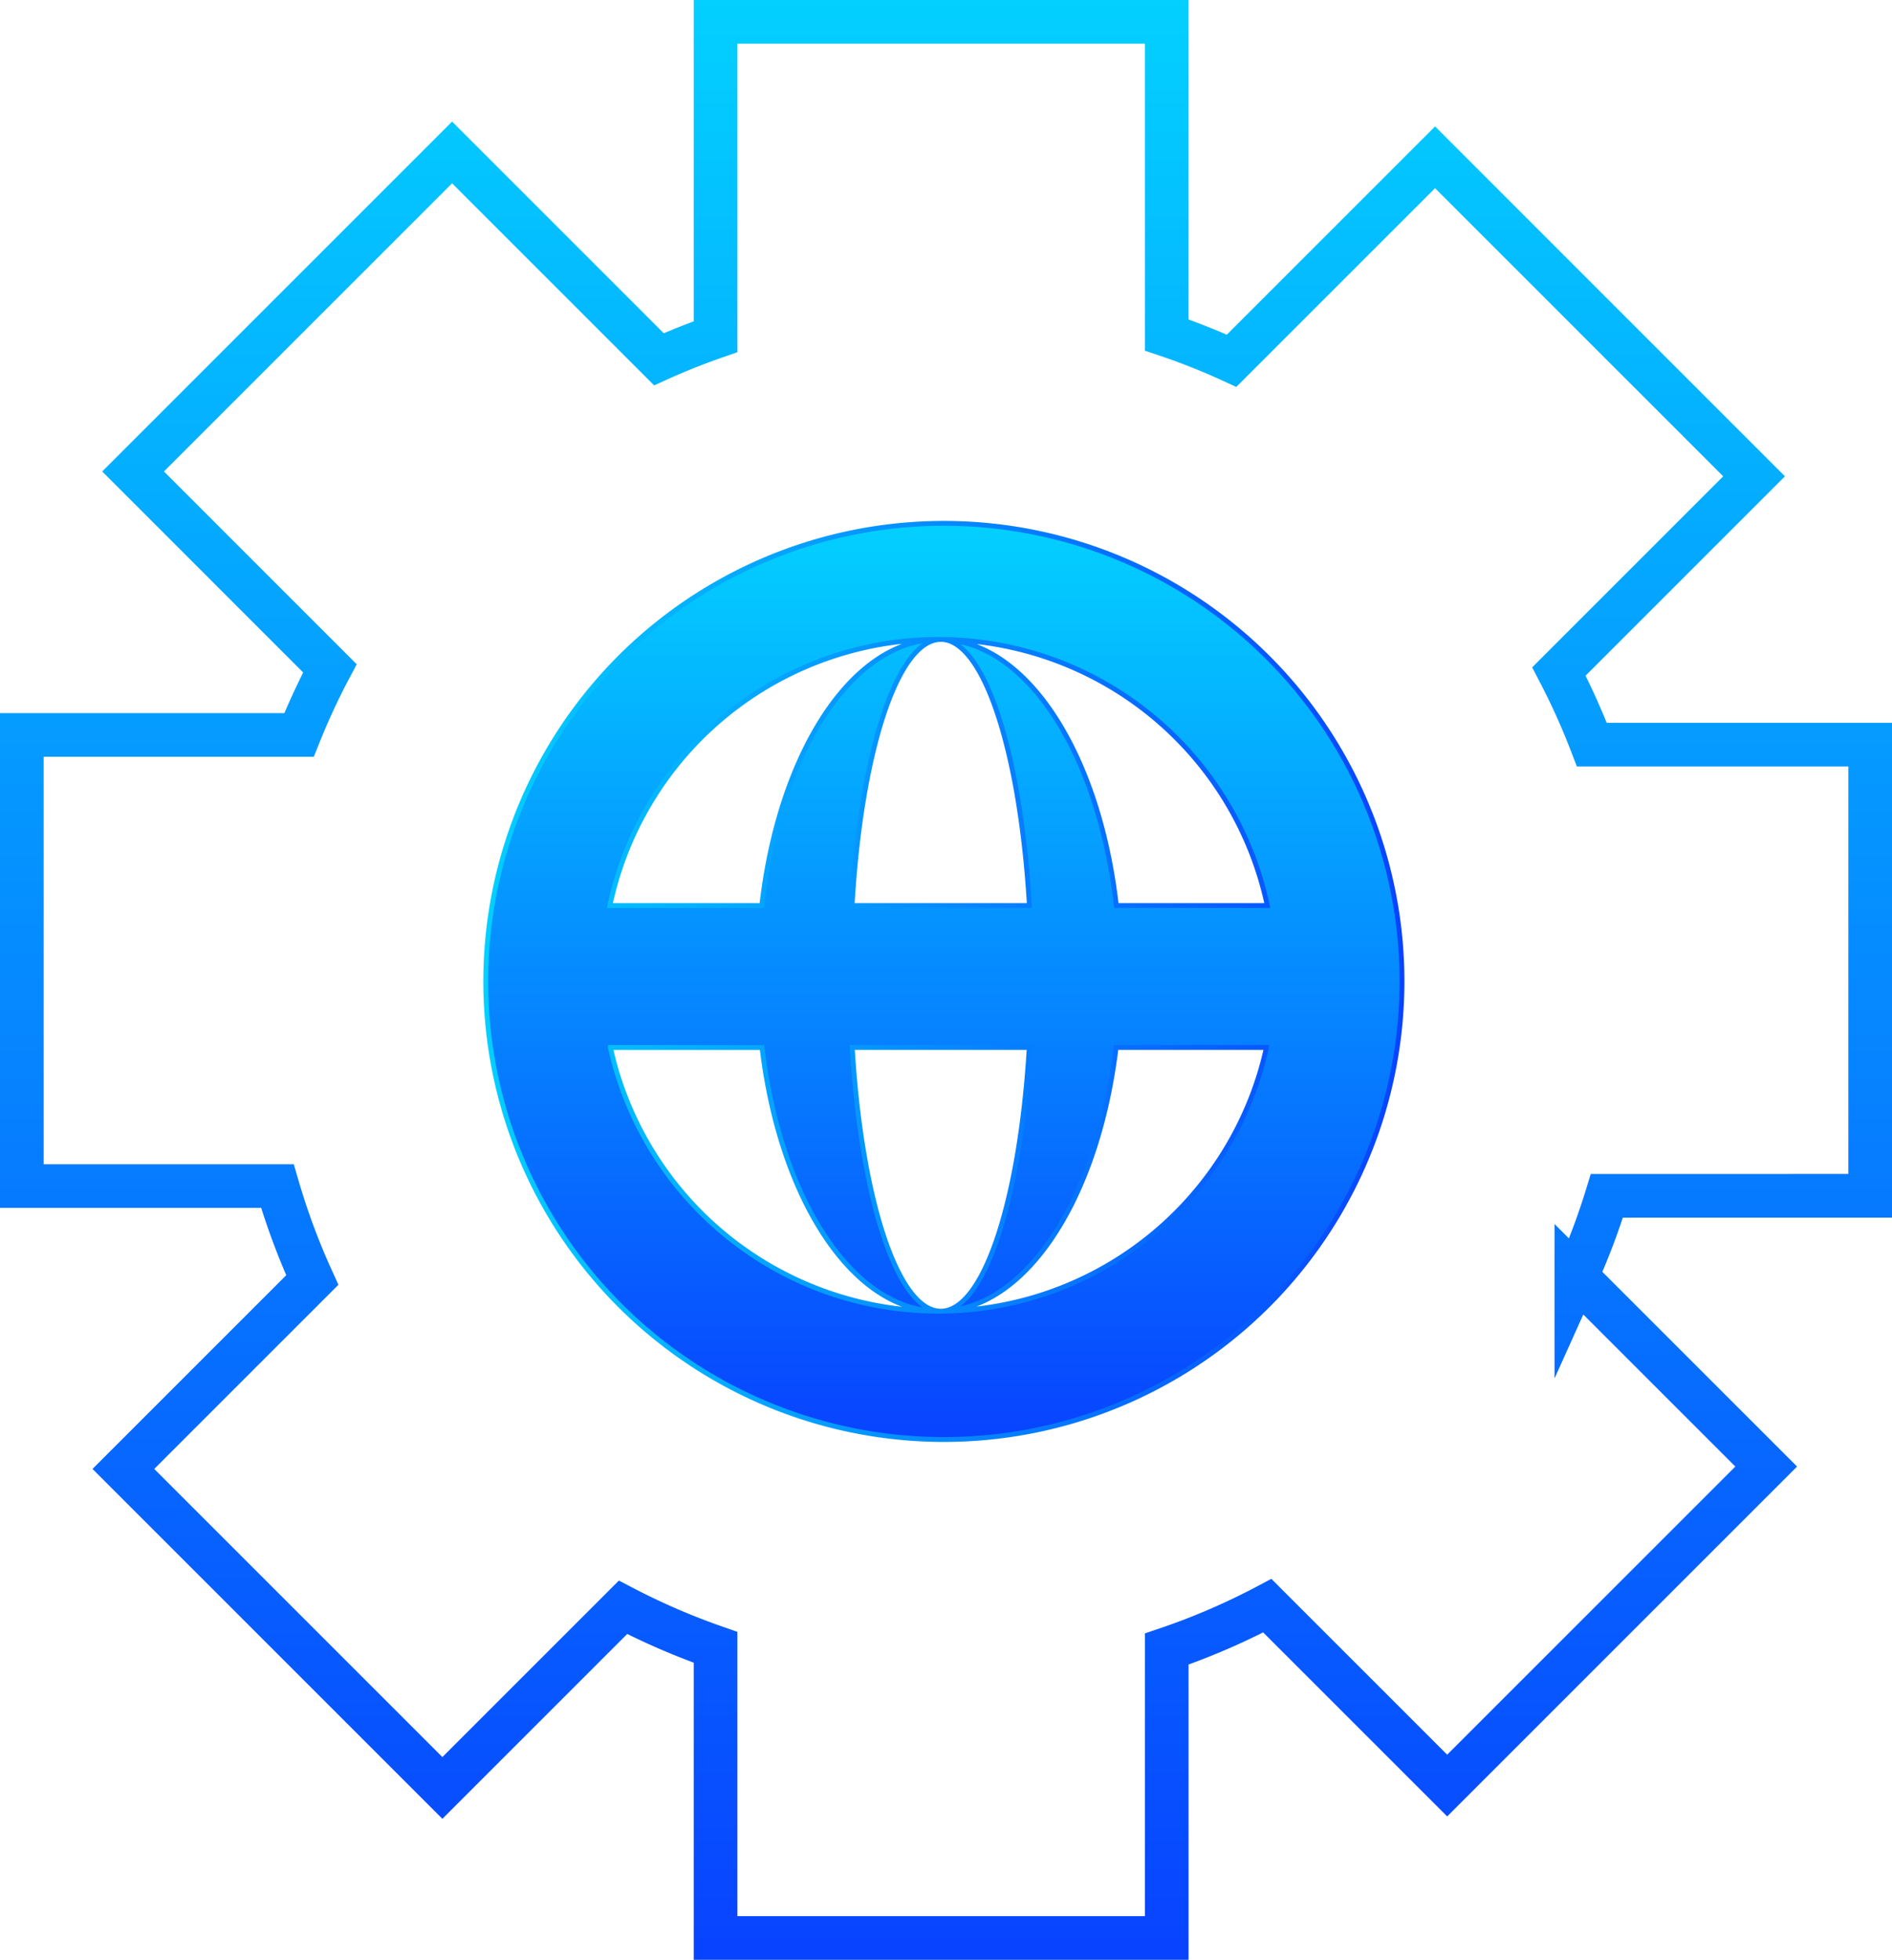
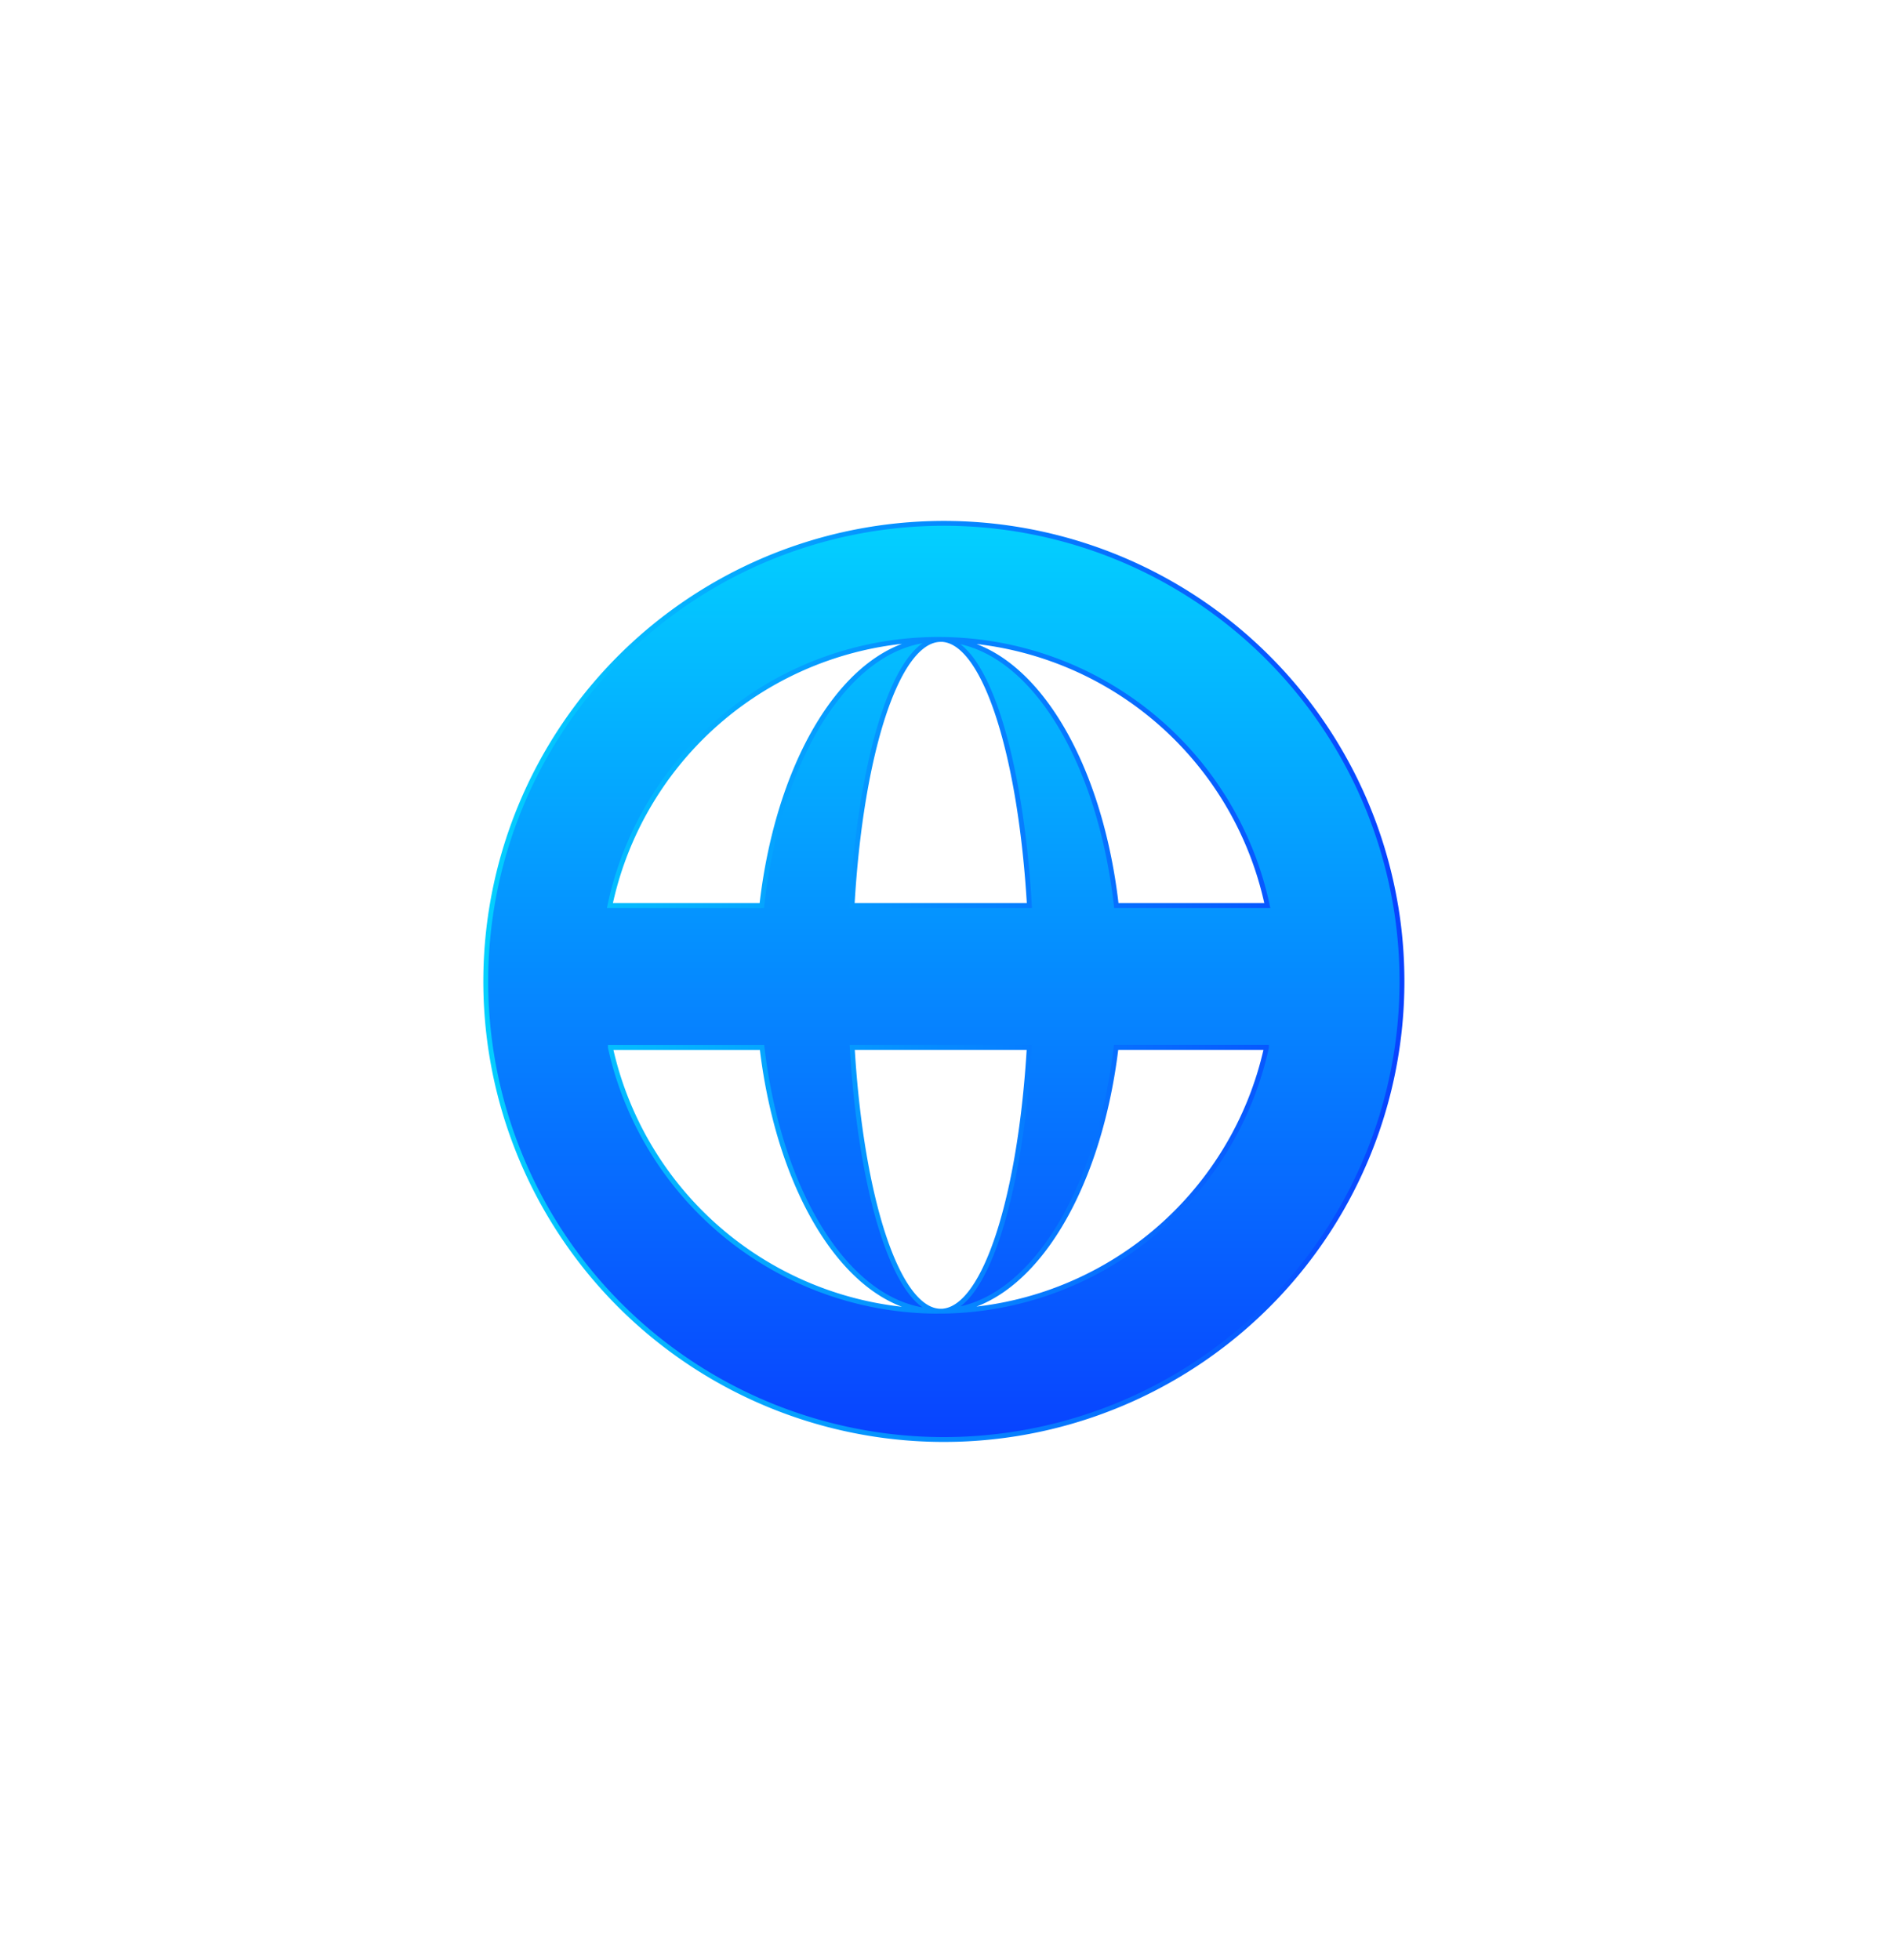
<svg xmlns="http://www.w3.org/2000/svg" xmlns:xlink="http://www.w3.org/1999/xlink" viewBox="0 0 390 404">
  <defs>
    <style>.cls-1{fill:none;stroke-width:9px;stroke:url(#Nova_amostra_de_gradiente_1);}.cls-1,.cls-2{stroke-miterlimit:10;}.cls-2{fill:url(#Nova_amostra_de_gradiente_1-2);stroke:url(#Nova_amostra_de_gradiente_1-3);}</style>
    <linearGradient id="Nova_amostra_de_gradiente_1" x1="195" x2="195" y2="404" gradientUnits="userSpaceOnUse">
      <stop offset="0" stop-color="#03d0ff" />
      <stop offset="1" stop-color="#0843ff" />
    </linearGradient>
    <linearGradient id="Nova_amostra_de_gradiente_1-2" x1="194.54" y1="107.8" x2="194.54" y2="296.71" xlink:href="#Nova_amostra_de_gradiente_1" />
    <linearGradient id="Nova_amostra_de_gradiente_1-3" x1="99.59" y1="202.26" x2="289.49" y2="202.26" xlink:href="#Nova_amostra_de_gradiente_1" />
  </defs>
  <g id="Camada_2" data-name="Camada 2">
    <g id="Camada_8" data-name="Camada 8">
-       <path class="cls-1" d="M385.5,246.5v-93H328.13a143,143,0,0,0-6.79-15.08l40.23-40.23L295.81,32.43,253.87,74.37q-6.52-3-13.37-5.31V4.5h-93V69.41c-4,1.39-7.87,2.93-11.68,4.65L93.19,31.43,27.43,97.19,68,137.77a141.45,141.45,0,0,0-6.36,13.73H4.5v93H57.18a142.93,142.93,0,0,0,7.19,19.37L25.43,302.81l65.76,65.76,37.23-37.23a143.16,143.16,0,0,0,19.08,8.25V399.5h93V339.94A140.87,140.87,0,0,0,261.23,331l37.08,37.08,65.76-65.76-39.13-39.13a142.64,142.64,0,0,0,6.29-16.68Z" />
-       <path class="cls-2" d="M287.69,186.7s0,0,0,0h0a94.43,94.43,0,1,0,1.3,15.59A94.47,94.47,0,0,0,287.69,186.67Zm-94.23-54.89c-17.92.09-32.88,23.58-36.43,54.86H125.72A69.24,69.24,0,0,1,193.46,131.81Zm-67.64,84.12h31.26c3.66,31,18.55,54.28,36.38,54.37A69.28,69.28,0,0,1,125.82,215.93Zm68.46,54.36h-.48c-8.88-.21-16.3-23.41-18.13-54.37h36.49c-1.8,30.53-9,53.53-17.76,54.35,17.51-.71,32-23.75,35.66-54.35h31A69.26,69.26,0,0,1,194.28,270.29Zm35.83-83.62c-3.5-30.85-18.11-54.13-35.71-54.84,8.77.82,16,24.07,17.79,54.84H175.64c1.78-31.2,9.22-54.65,18.16-54.85h.43a69.26,69.26,0,0,1,67,54.85Z" />
+       <path class="cls-2" d="M287.69,186.7s0,0,0,0h0a94.43,94.43,0,1,0,1.3,15.59A94.47,94.47,0,0,0,287.69,186.67Zm-94.23-54.89c-17.92.09-32.88,23.58-36.43,54.86H125.72A69.24,69.24,0,0,1,193.46,131.81Zm-67.64,84.12h31.26c3.66,31,18.55,54.28,36.38,54.37A69.28,69.28,0,0,1,125.82,215.93Zm68.46,54.36h-.48c-8.88-.21-16.3-23.41-18.13-54.37h36.49c-1.8,30.53-9,53.53-17.76,54.35,17.51-.71,32-23.75,35.66-54.35h31A69.26,69.26,0,0,1,194.28,270.29m35.83-83.62c-3.5-30.85-18.11-54.13-35.71-54.84,8.77.82,16,24.07,17.79,54.84H175.64c1.78-31.2,9.22-54.65,18.16-54.85h.43a69.26,69.26,0,0,1,67,54.85Z" />
    </g>
  </g>
</svg>